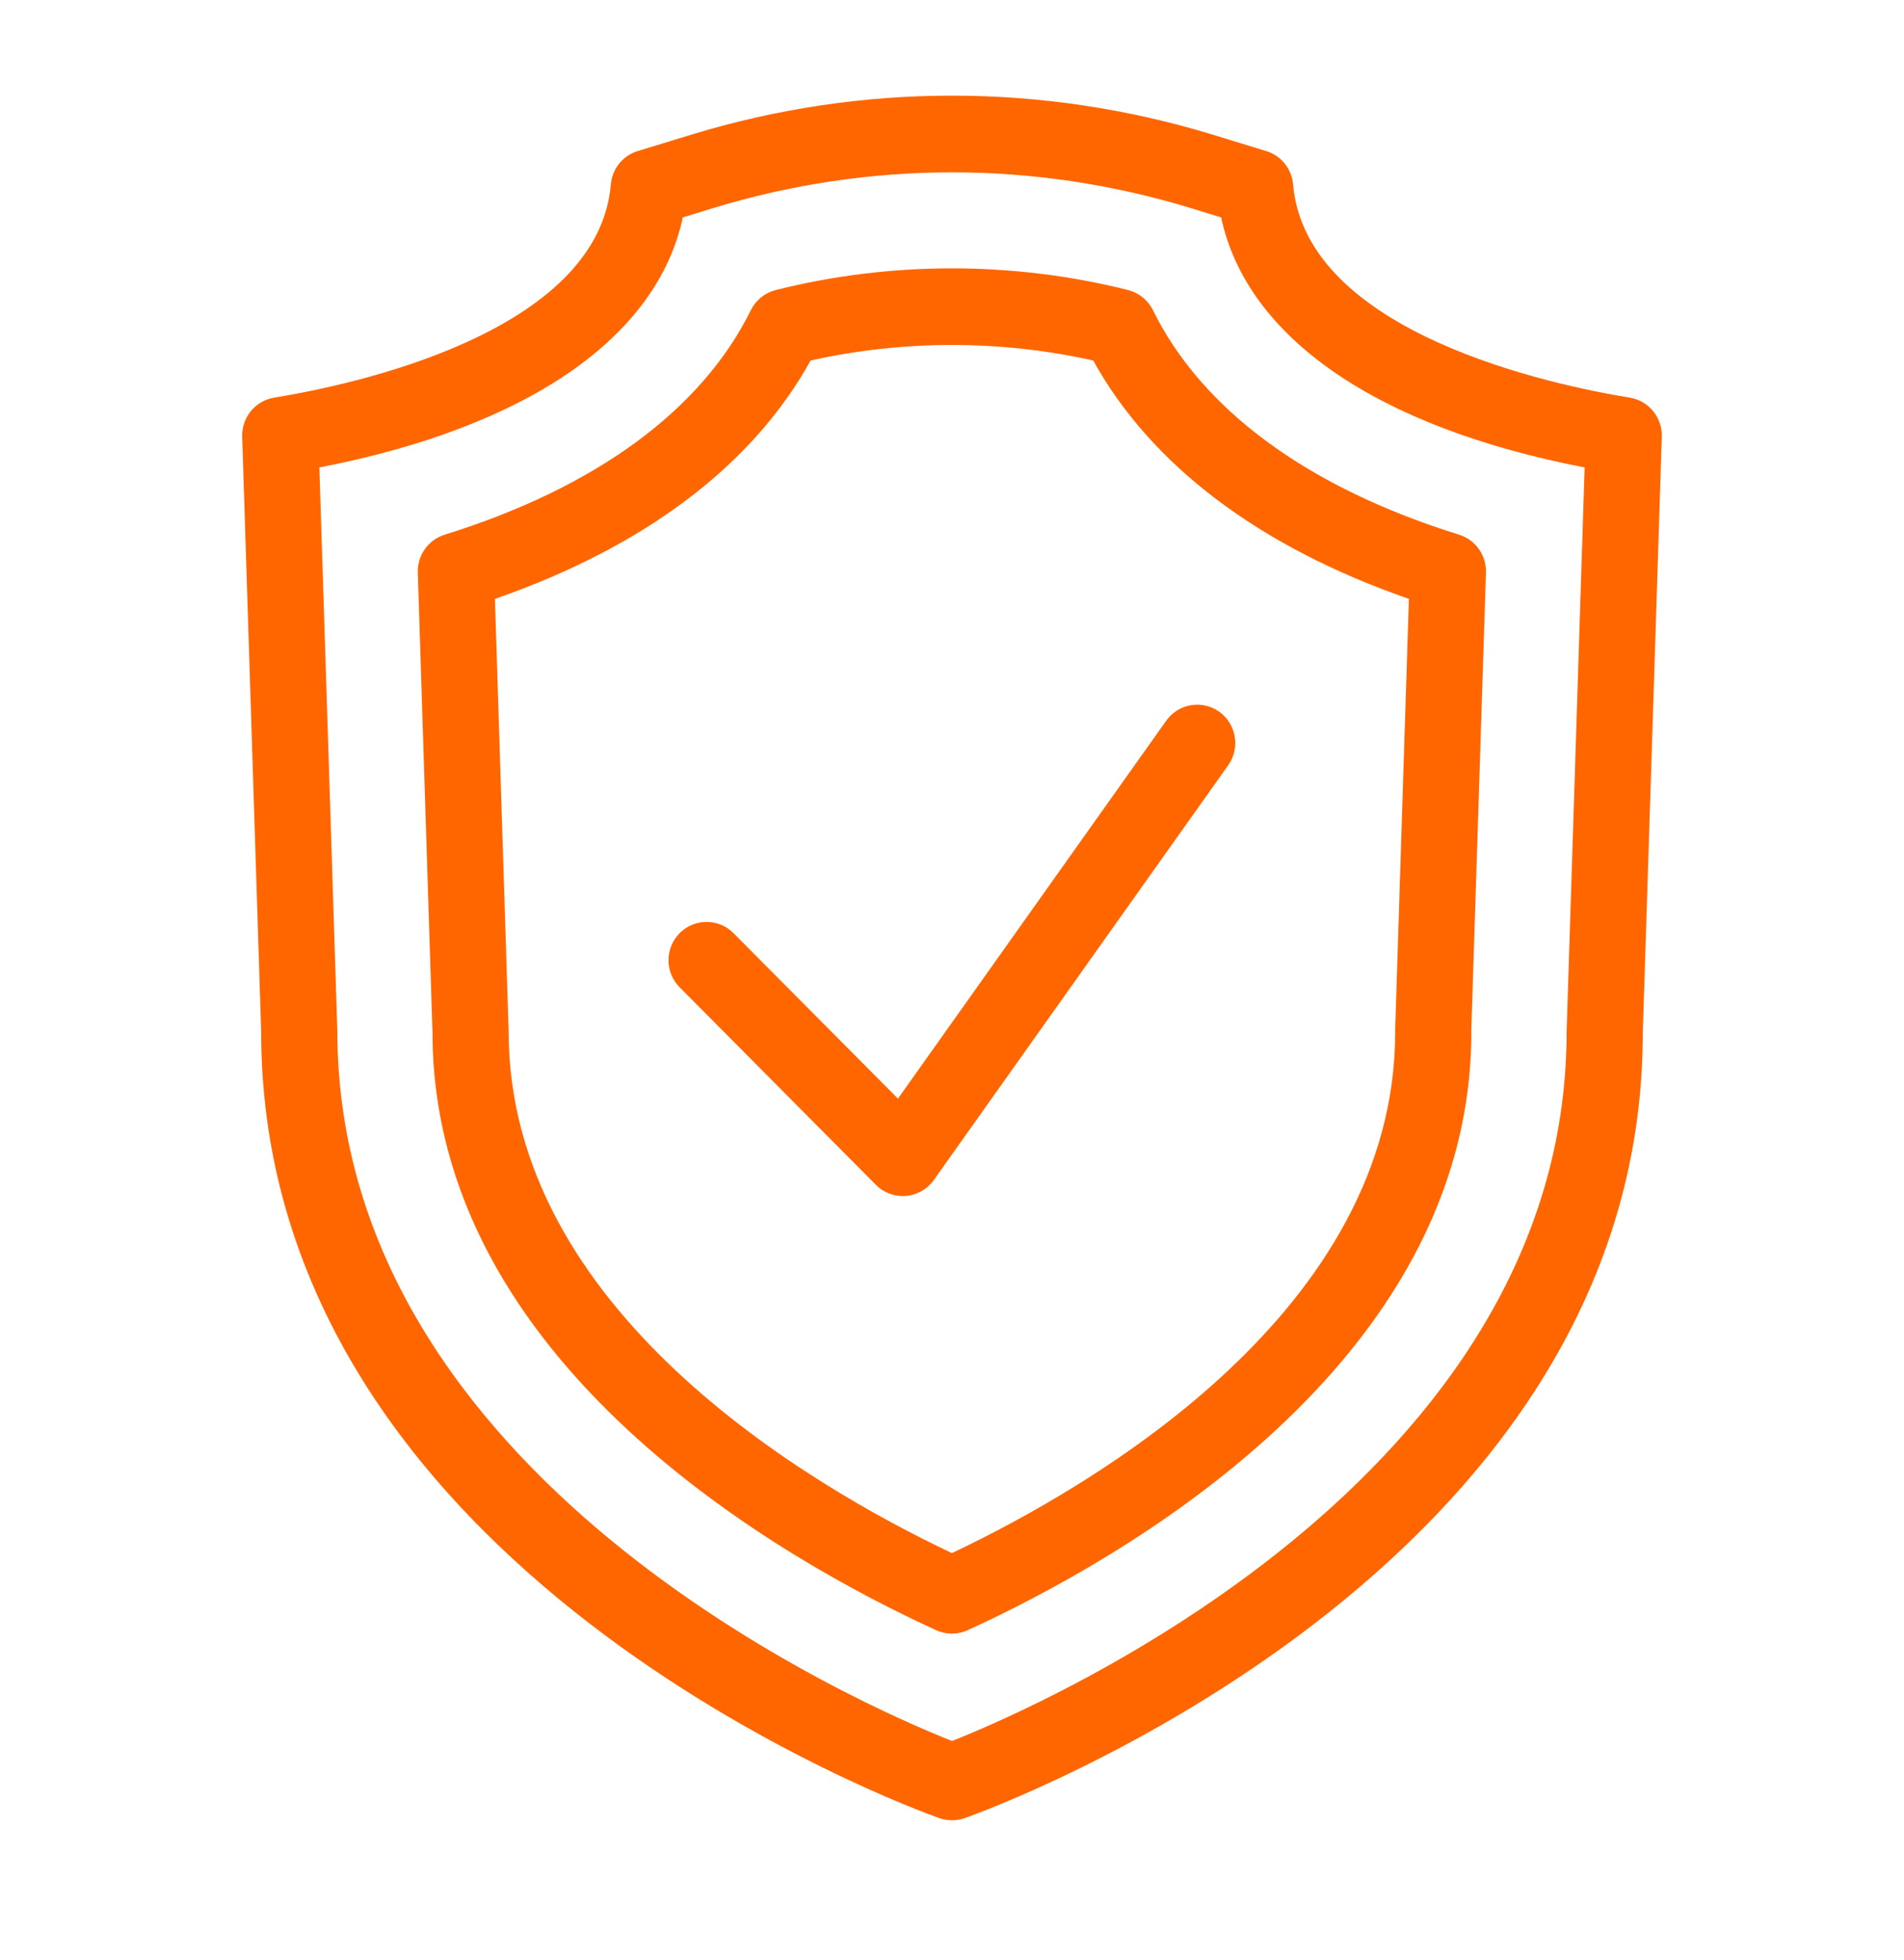
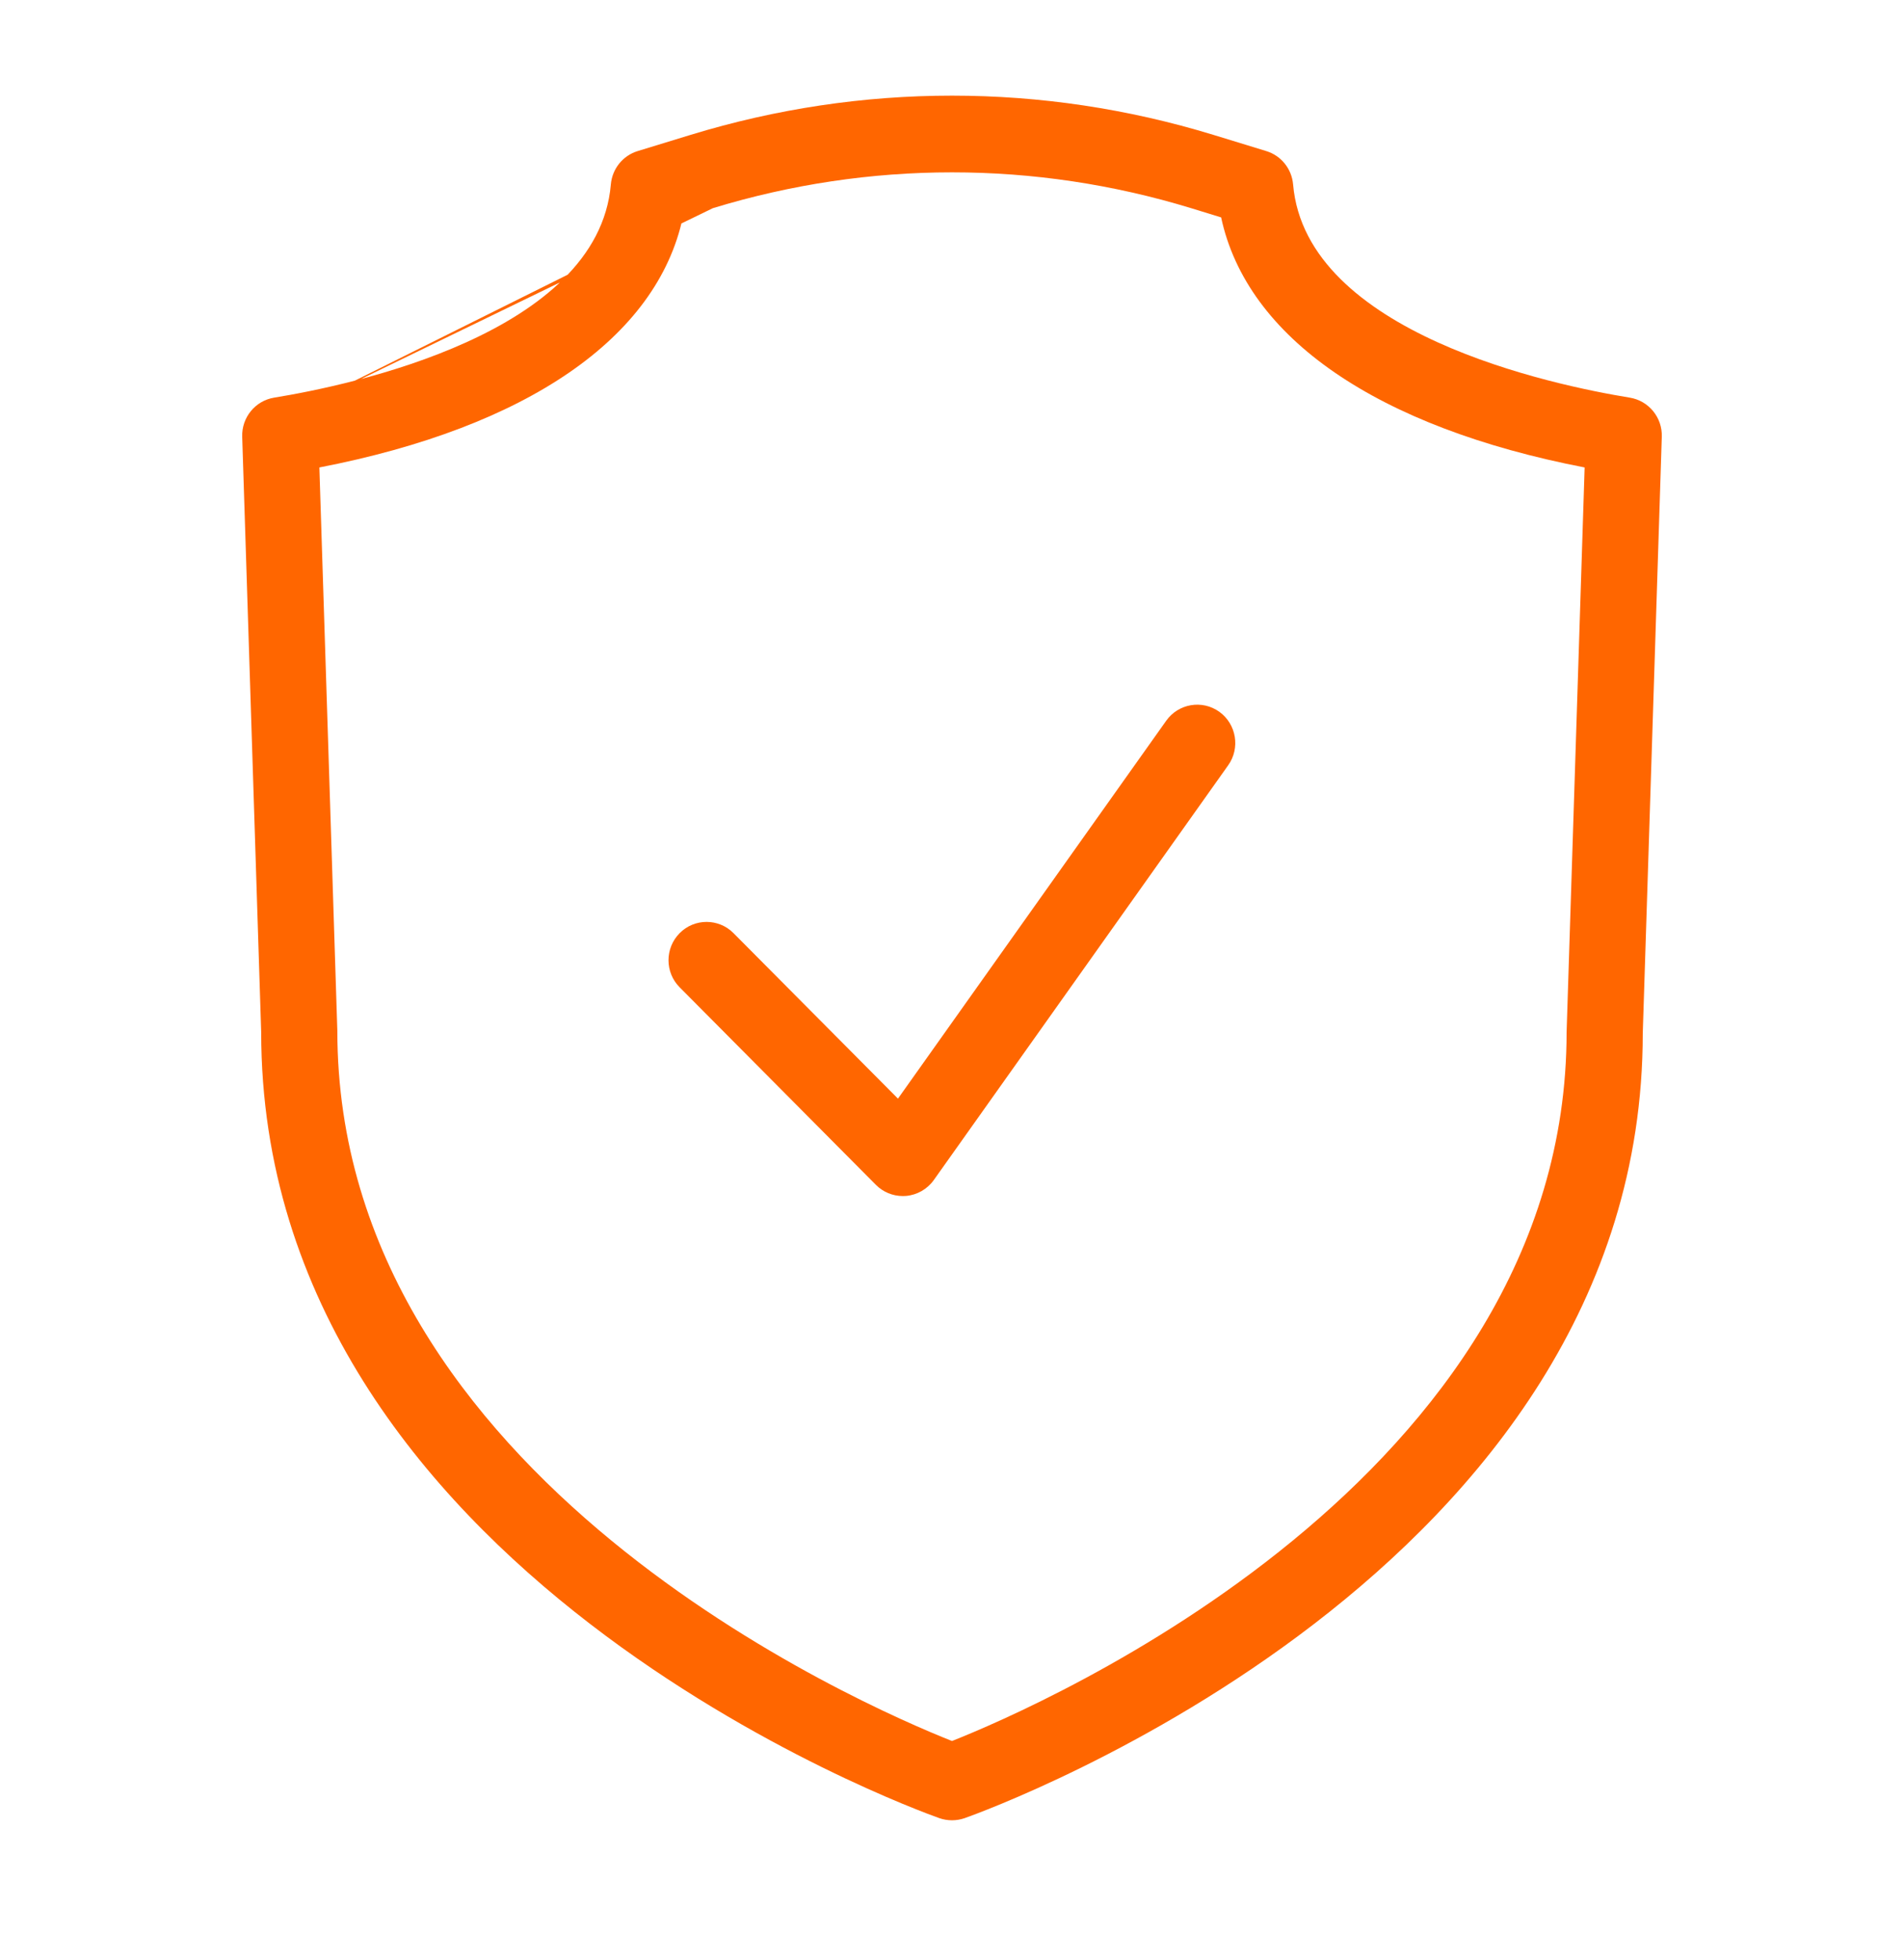
<svg xmlns="http://www.w3.org/2000/svg" width="34" height="35" viewBox="0 0 34 35" fill="none">
-   <path d="M4.325 7.8L4.664 18.435C4.664 28.071 16.28 32.297 16.774 32.473C16.847 32.498 16.923 32.511 17 32.511C17.076 32.511 17.152 32.498 17.226 32.473C17.72 32.297 29.335 28.071 29.335 18.457L29.675 7.799C29.686 7.456 29.441 7.157 29.103 7.102C27.751 6.882 23.32 5.96 23.091 3.294C23.067 3.015 22.877 2.779 22.611 2.698L21.665 2.408C18.613 1.475 15.386 1.475 12.335 2.408L11.388 2.698C11.122 2.779 10.932 3.015 10.908 3.294C10.679 5.96 6.248 6.882 4.896 7.102C4.558 7.157 4.314 7.456 4.325 7.8ZM12.193 3.883L12.73 3.718C15.523 2.865 18.476 2.865 21.27 3.718L21.806 3.883C22.267 6.032 24.587 7.631 28.297 8.349L27.975 18.435C27.975 26.405 18.588 30.465 17 31.095C15.411 30.465 6.024 26.403 6.024 18.413L5.703 8.349C9.412 7.631 11.732 6.032 12.193 3.883Z" fill="#FF6600" />
-   <path d="M7.723 18.435C7.723 24.364 14.013 27.88 16.717 29.116C16.806 29.157 16.902 29.177 16.998 29.177C17.094 29.177 17.19 29.157 17.279 29.116C19.984 27.88 26.274 24.364 26.274 18.435L26.273 18.407L26.535 10.226C26.544 9.918 26.349 9.642 26.056 9.55C23.358 8.71 21.467 7.324 20.588 5.54C20.5 5.361 20.337 5.229 20.144 5.18C18.089 4.664 15.907 4.664 13.852 5.18C13.659 5.229 13.497 5.36 13.408 5.54C12.529 7.323 10.638 8.71 7.94 9.55C7.648 9.641 7.451 9.918 7.461 10.226L7.72 18.346L7.723 18.435ZM14.475 6.439C16.129 6.069 17.867 6.069 19.522 6.439C20.557 8.311 22.493 9.772 25.159 10.696L24.914 18.386V18.435C24.914 23.382 19.59 26.51 16.998 27.739C14.406 26.51 9.083 23.382 9.083 18.425L8.838 10.696C11.504 9.772 13.44 8.311 14.475 6.439Z" fill="#FF6600" />
+   <path d="M4.325 7.8L4.664 18.435C4.664 28.071 16.28 32.297 16.774 32.473C16.847 32.498 16.923 32.511 17 32.511C17.076 32.511 17.152 32.498 17.226 32.473C17.72 32.297 29.335 28.071 29.335 18.457L29.675 7.799C29.686 7.456 29.441 7.157 29.103 7.102C27.751 6.882 23.32 5.96 23.091 3.294C23.067 3.015 22.877 2.779 22.611 2.698L21.665 2.408C18.613 1.475 15.386 1.475 12.335 2.408L11.388 2.698C11.122 2.779 10.932 3.015 10.908 3.294C10.679 5.96 6.248 6.882 4.896 7.102C4.558 7.157 4.314 7.456 4.325 7.8ZL12.73 3.718C15.523 2.865 18.476 2.865 21.27 3.718L21.806 3.883C22.267 6.032 24.587 7.631 28.297 8.349L27.975 18.435C27.975 26.405 18.588 30.465 17 31.095C15.411 30.465 6.024 26.403 6.024 18.413L5.703 8.349C9.412 7.631 11.732 6.032 12.193 3.883Z" fill="#FF6600" />
  <path d="M15.641 21.162C15.769 21.291 15.942 21.362 16.122 21.362C16.14 21.362 16.159 21.362 16.178 21.36C16.377 21.343 16.559 21.239 16.675 21.076L21.932 13.668C22.15 13.361 22.079 12.933 21.774 12.713C21.468 12.494 21.043 12.565 20.825 12.873L16.035 19.622L13.098 16.666C12.833 16.399 12.402 16.399 12.137 16.666C11.871 16.934 11.871 17.367 12.137 17.634L15.641 21.162Z" fill="#FF6600" />
</svg>